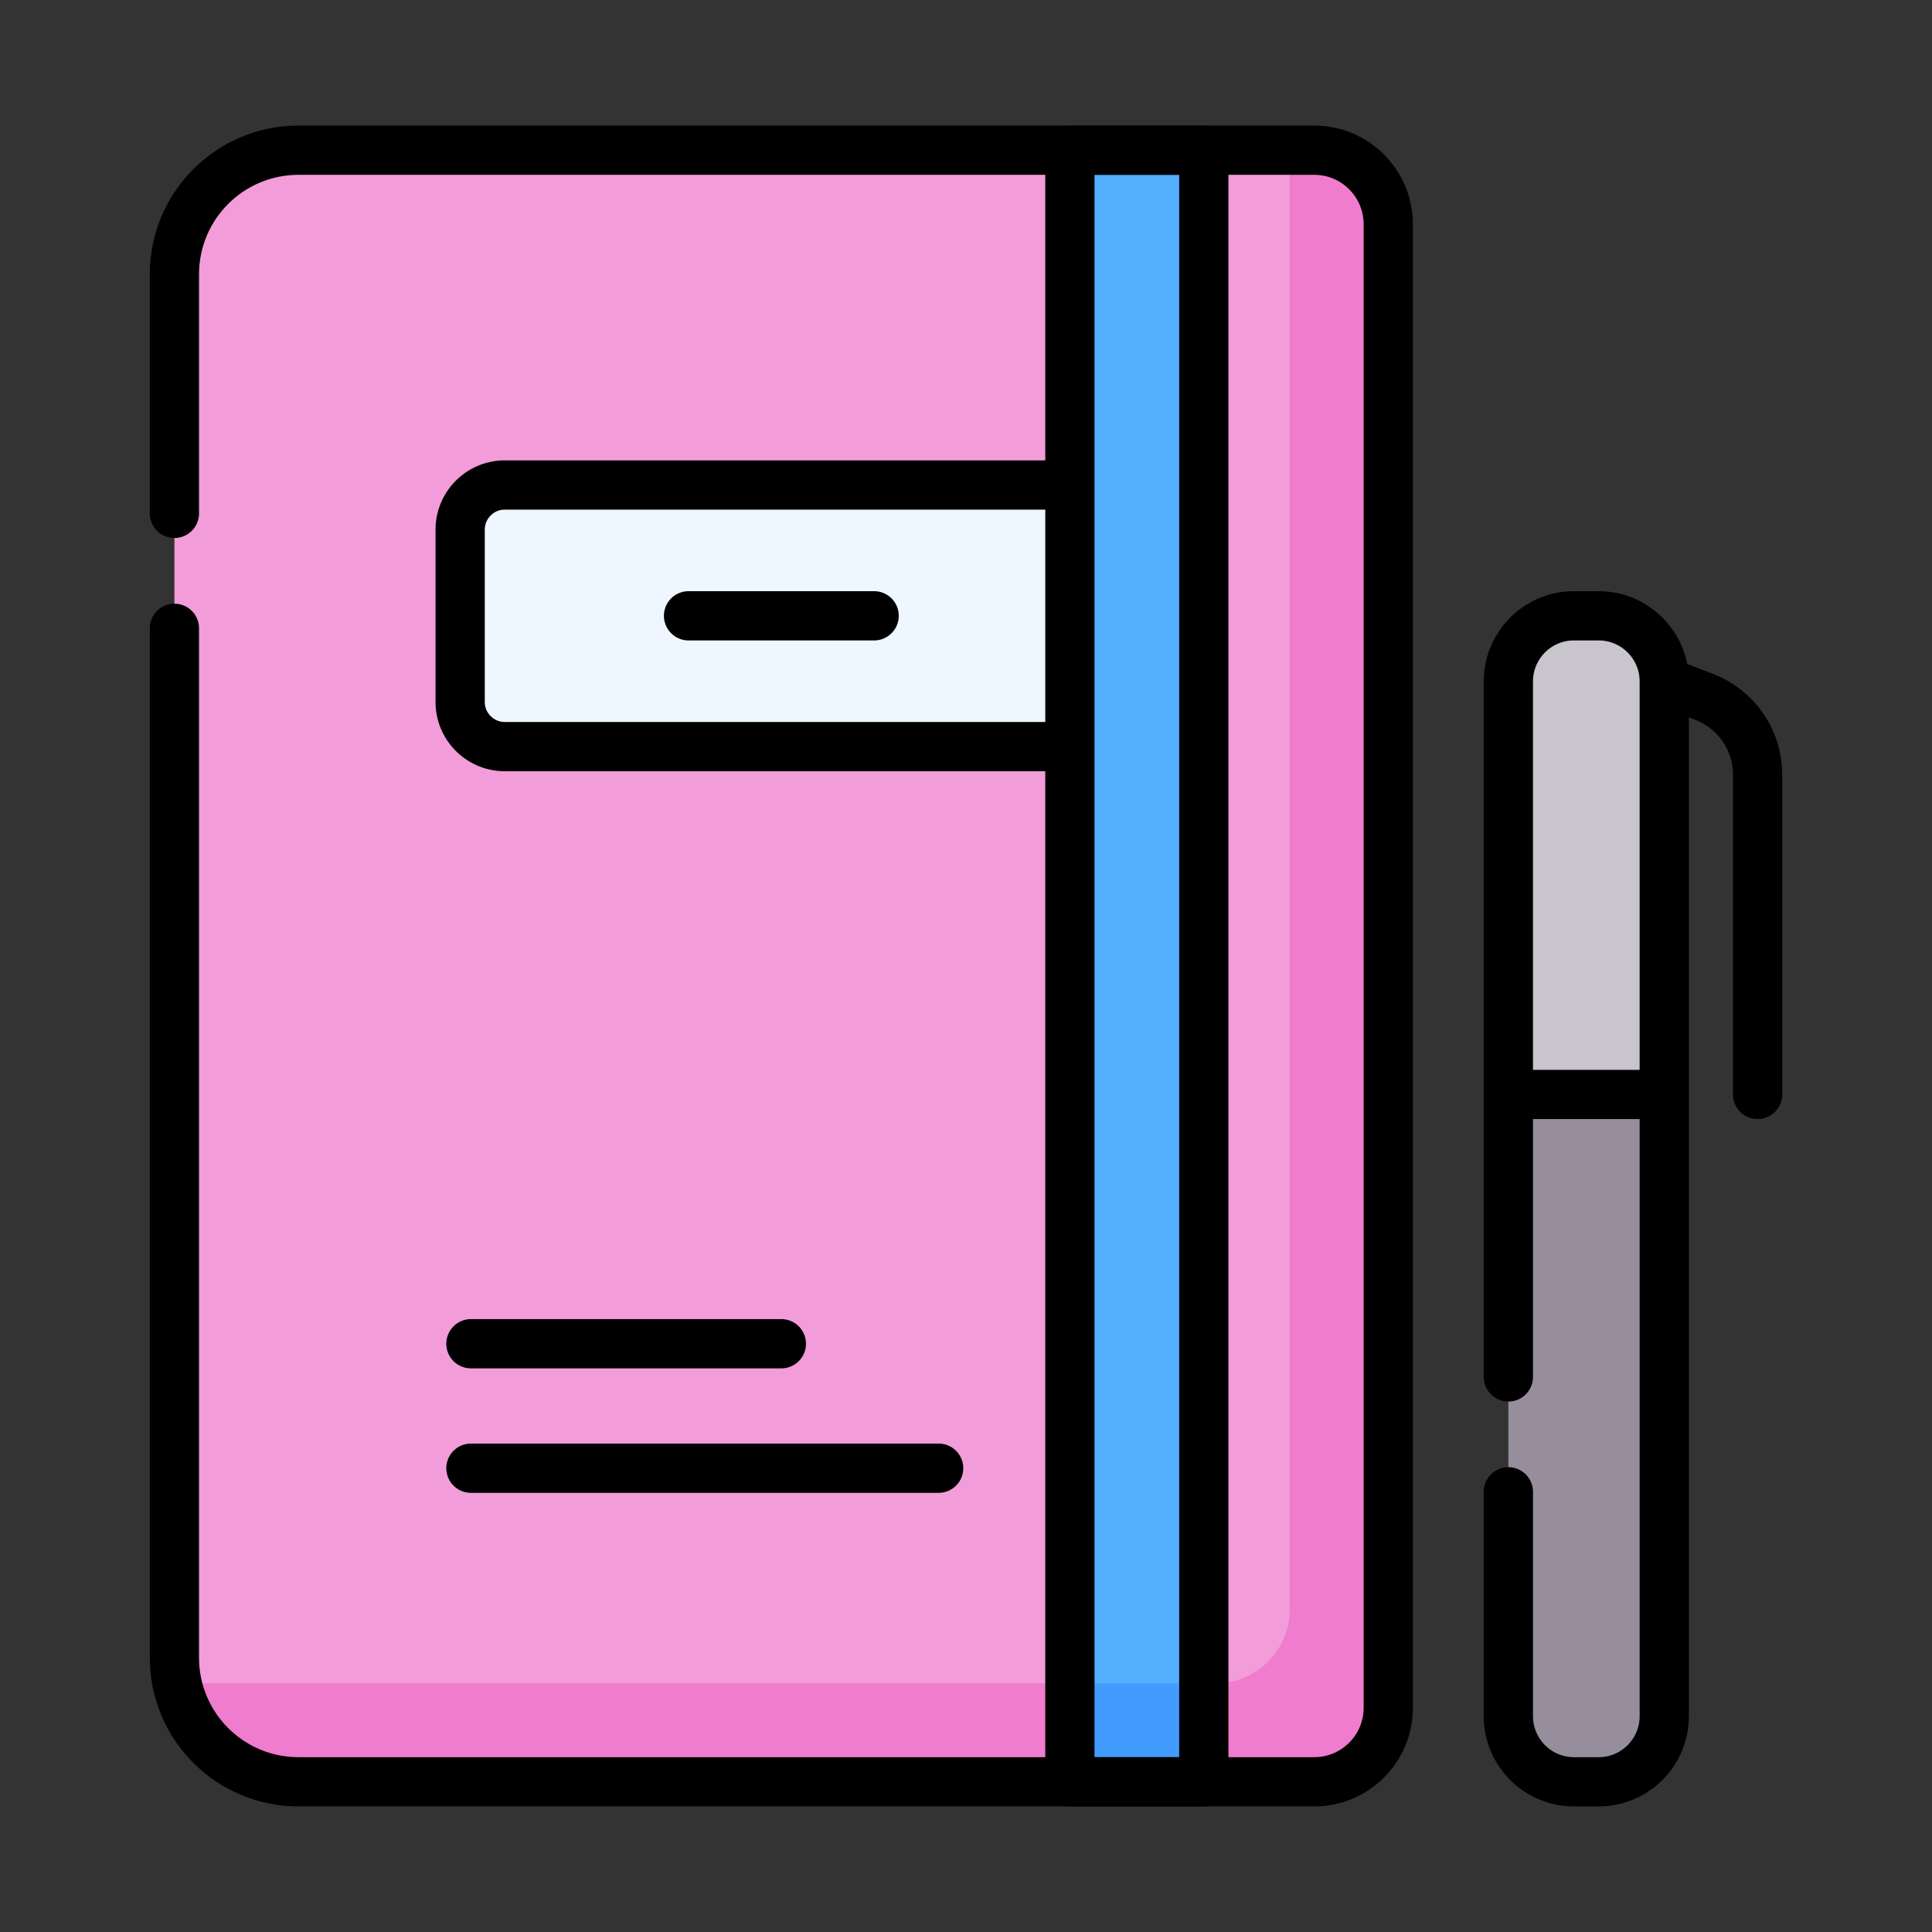
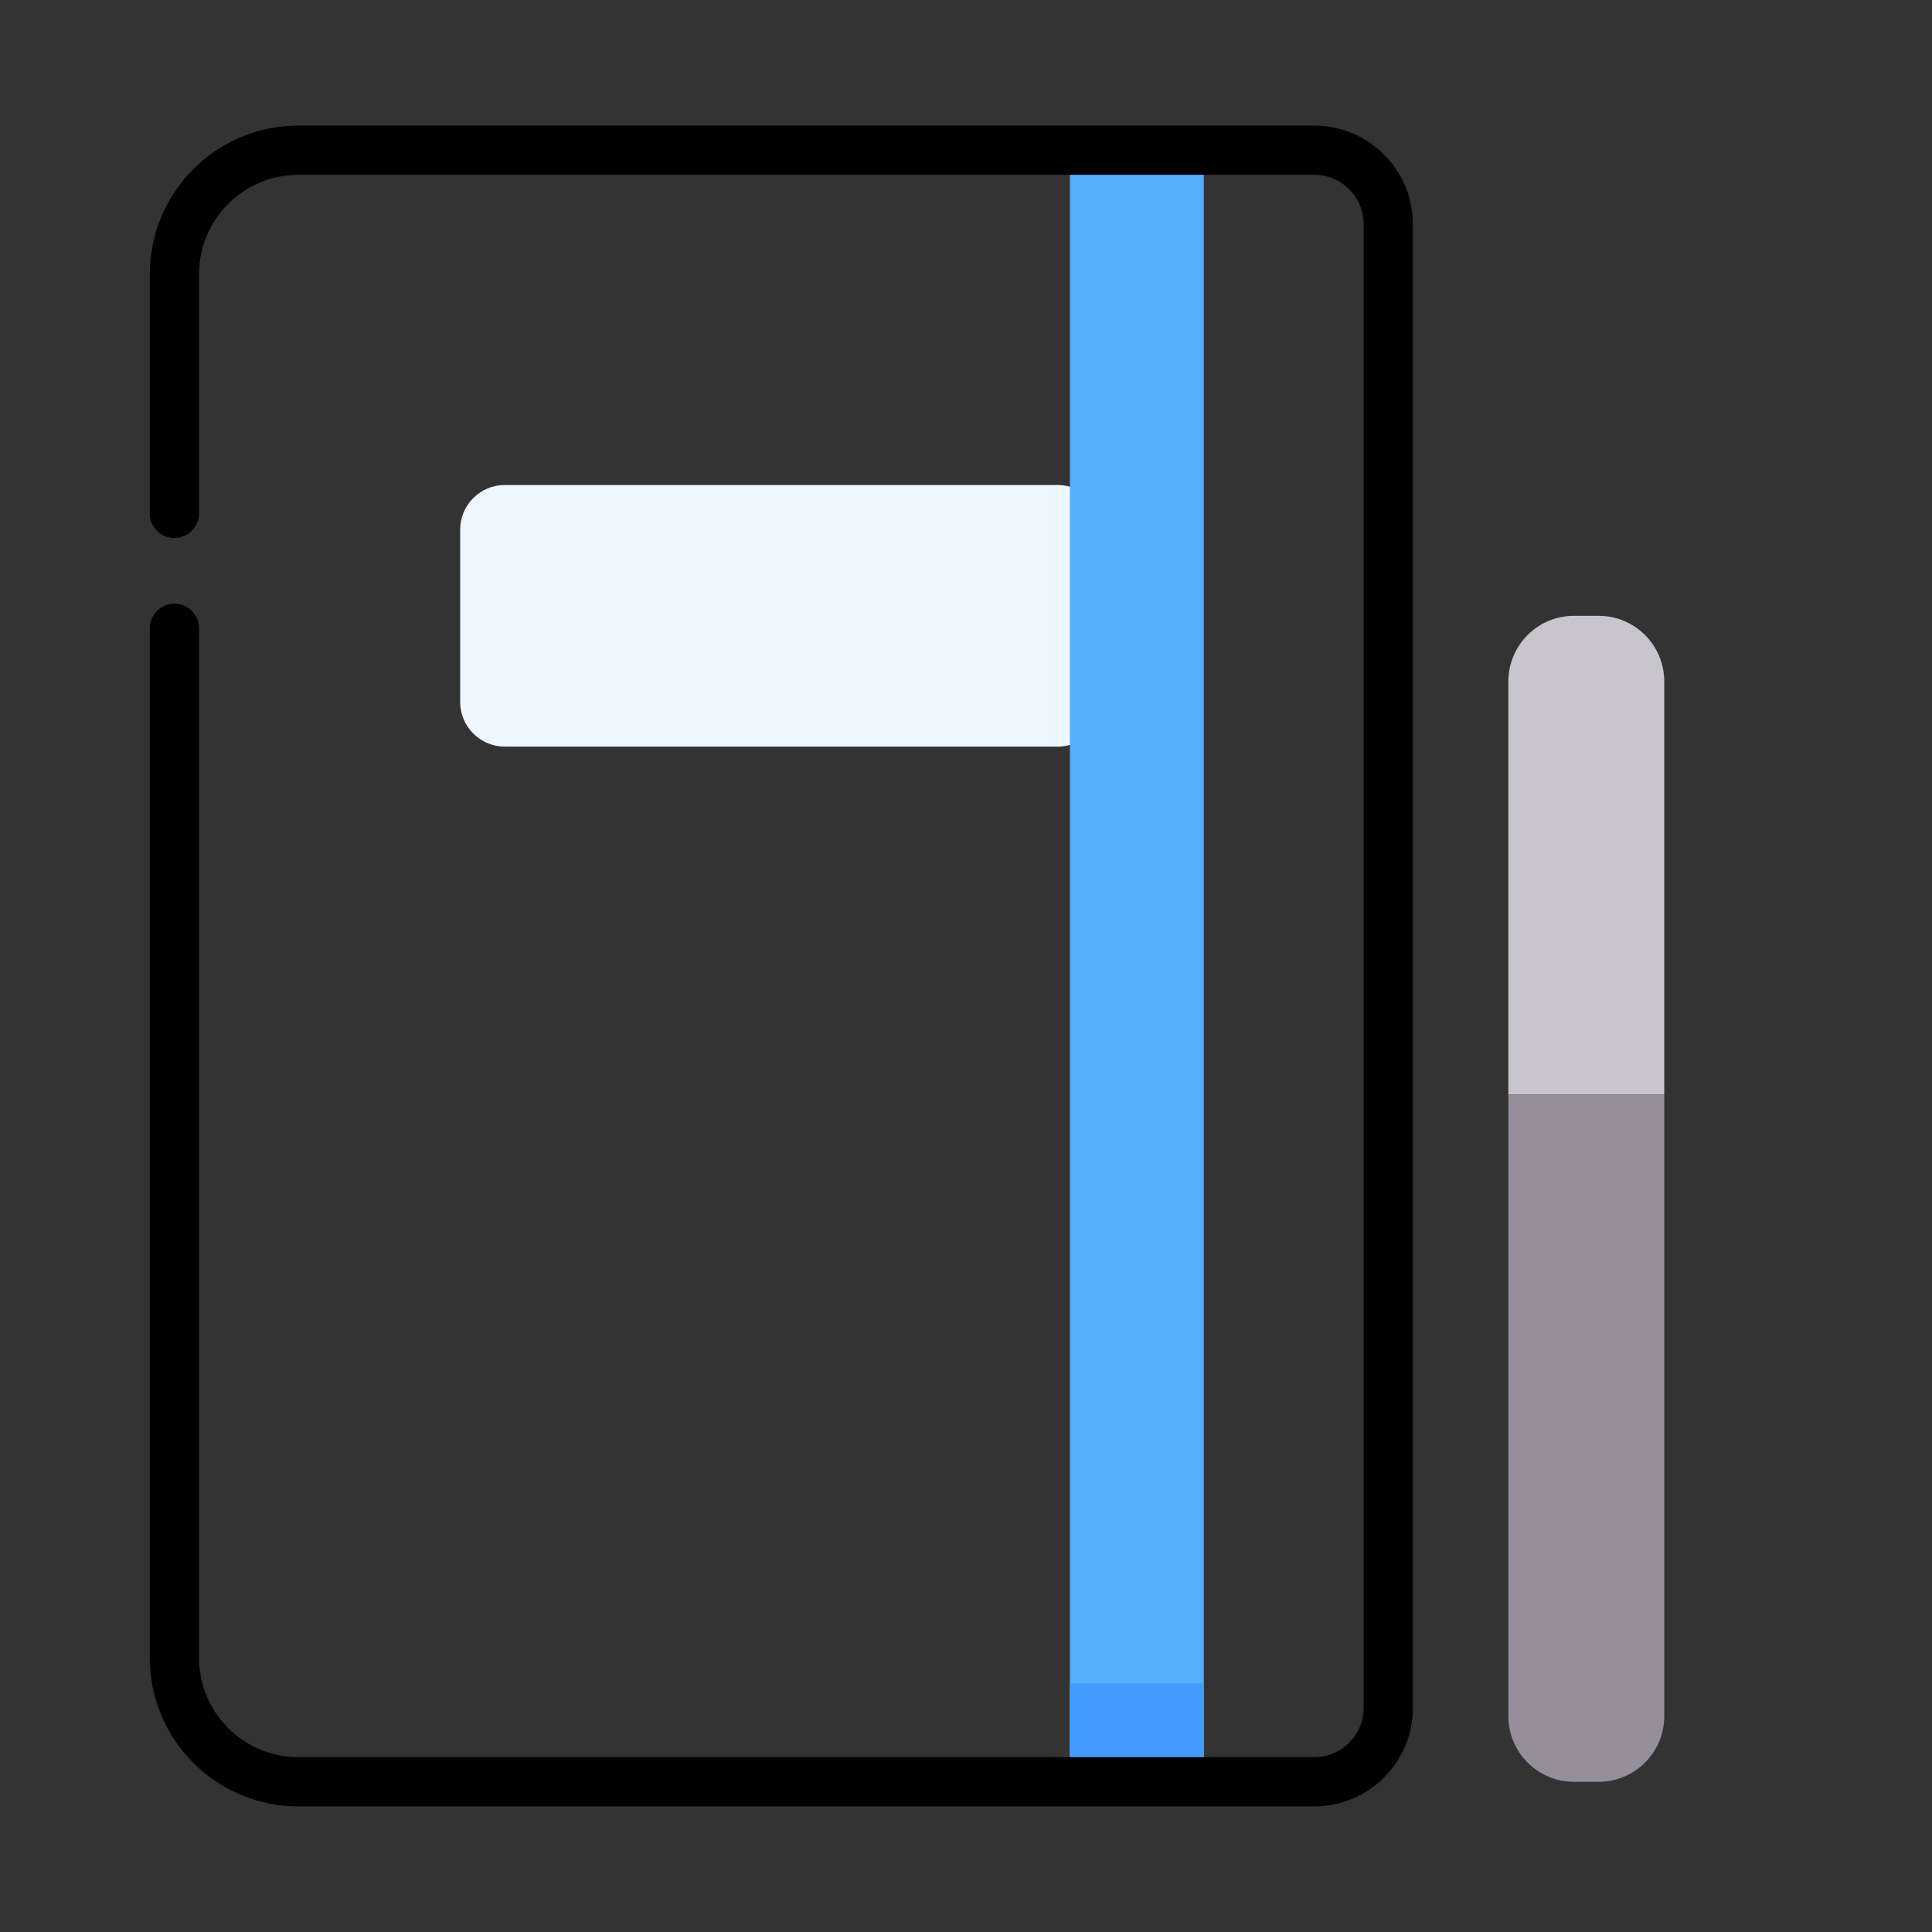
<svg xmlns="http://www.w3.org/2000/svg" version="1.1" width="512" height="512" x="0" y="0" viewBox="0 0 512 512" style="enable-background:new 0 0 512 512" xml:space="preserve" class="">
  <rect x="0" y="0" width="512" height="512" fill="#333333" stroke="none" />
  <g transform="matrix(0.87,0,0,0.87,33.28,33.28)">
    <path d="M468.697 295.132H421.21V169.327c0-11.046 8.954-20 20-20h7.487c11.046 0 20 8.954 20 20v125.805z" style="" fill="#c9c5cd" data-original="#c9c5cd" class="" />
    <path d="M468.697 295.132H421.21V484.5c0 11.046 8.954 20 20 20h7.487c11.046 0 20-8.954 20-20V295.132z" style="" fill="#968e9c" data-original="#968e9c" class="" />
-     <path d="M362.074 504.5H52.666c-20.872 0-37.792-16.92-37.792-37.792V45.292C14.874 24.42 31.794 7.5 52.666 7.5h309.407c12.456 0 22.553 10.097 22.553 22.553v451.894c0 12.456-10.097 22.553-22.552 22.553z" style="" fill="#f29cda" data-original="#f29cda" class="" />
-     <path d="M362.074 7.5h-7.447v444.445c0 12.455-10.097 22.553-22.553 22.553H22.666a37.98 37.98 0 0 1-7.114-.678c3.328 17.47 18.675 30.68 37.114 30.68h309.407c12.456 0 22.553-10.098 22.553-22.553V30.053c0-12.456-10.097-22.553-22.552-22.553z" style="" fill="#f07cce" data-original="#f07cce" class="" />
    <path d="M283.976 189.172H115.525c-7.516 0-13.608-6.093-13.608-13.608v-52.472c0-7.516 6.093-13.608 13.608-13.608h168.451c7.516 0 13.608 6.093 13.608 13.608v52.472c0 7.515-6.093 13.608-13.608 13.608z" style="" fill="#eef7ff" data-original="#eef7ff" class="" />
    <path d="M287.647 7.5h40.789v497h-40.789z" style="" fill="#54afff" data-original="#54afff" class="" />
    <path d="M287.647 474.498h40.789V504.5h-40.789z" style="" fill="#429cff" data-original="#429cff" />
    <path d="M14.874 118.13V45.292C14.874 24.42 31.794 7.5 52.666 7.5h309.407c12.456 0 22.553 10.097 22.553 22.553v451.894c0 12.456-10.097 22.553-22.553 22.553H52.666c-20.872 0-37.792-16.92-37.792-37.792V153.132" style="stroke-width:15;stroke-linecap:round;stroke-linejoin:round;stroke-miterlimit:10;" fill="none" stroke="#000000" stroke-width="15" stroke-linecap="round" stroke-linejoin="round" stroke-miterlimit="10" data-original="#000000" class="" />
-     <path d="M283.976 189.172H115.525c-7.516 0-13.608-6.093-13.608-13.608v-52.472c0-7.516 6.093-13.608 13.608-13.608h168.451M287.647 7.5h40.789v497h-40.789zM171.485 149.327h56.53M105.198 371.06h94.552M105.198 408.976h142.466M468.697 295.132H421.21V169.327c0-11.046 8.954-20 20-20h7.487c11.046 0 20 8.954 20 20v125.805zM421.21 416.166V484.5c0 11.046 8.954 20 20 20h7.487c11.046 0 20-8.954 20-20V295.132H421.21v86.032M468.697 169.327l12.182 4.707a25.4 25.4 0 0 1 16.246 23.694v97.404" style="stroke-width:15;stroke-linecap:round;stroke-linejoin:round;stroke-miterlimit:10;" fill="none" stroke="#000000" stroke-width="15" stroke-linecap="round" stroke-linejoin="round" stroke-miterlimit="10" data-original="#000000" class="" />
  </g>
</svg>